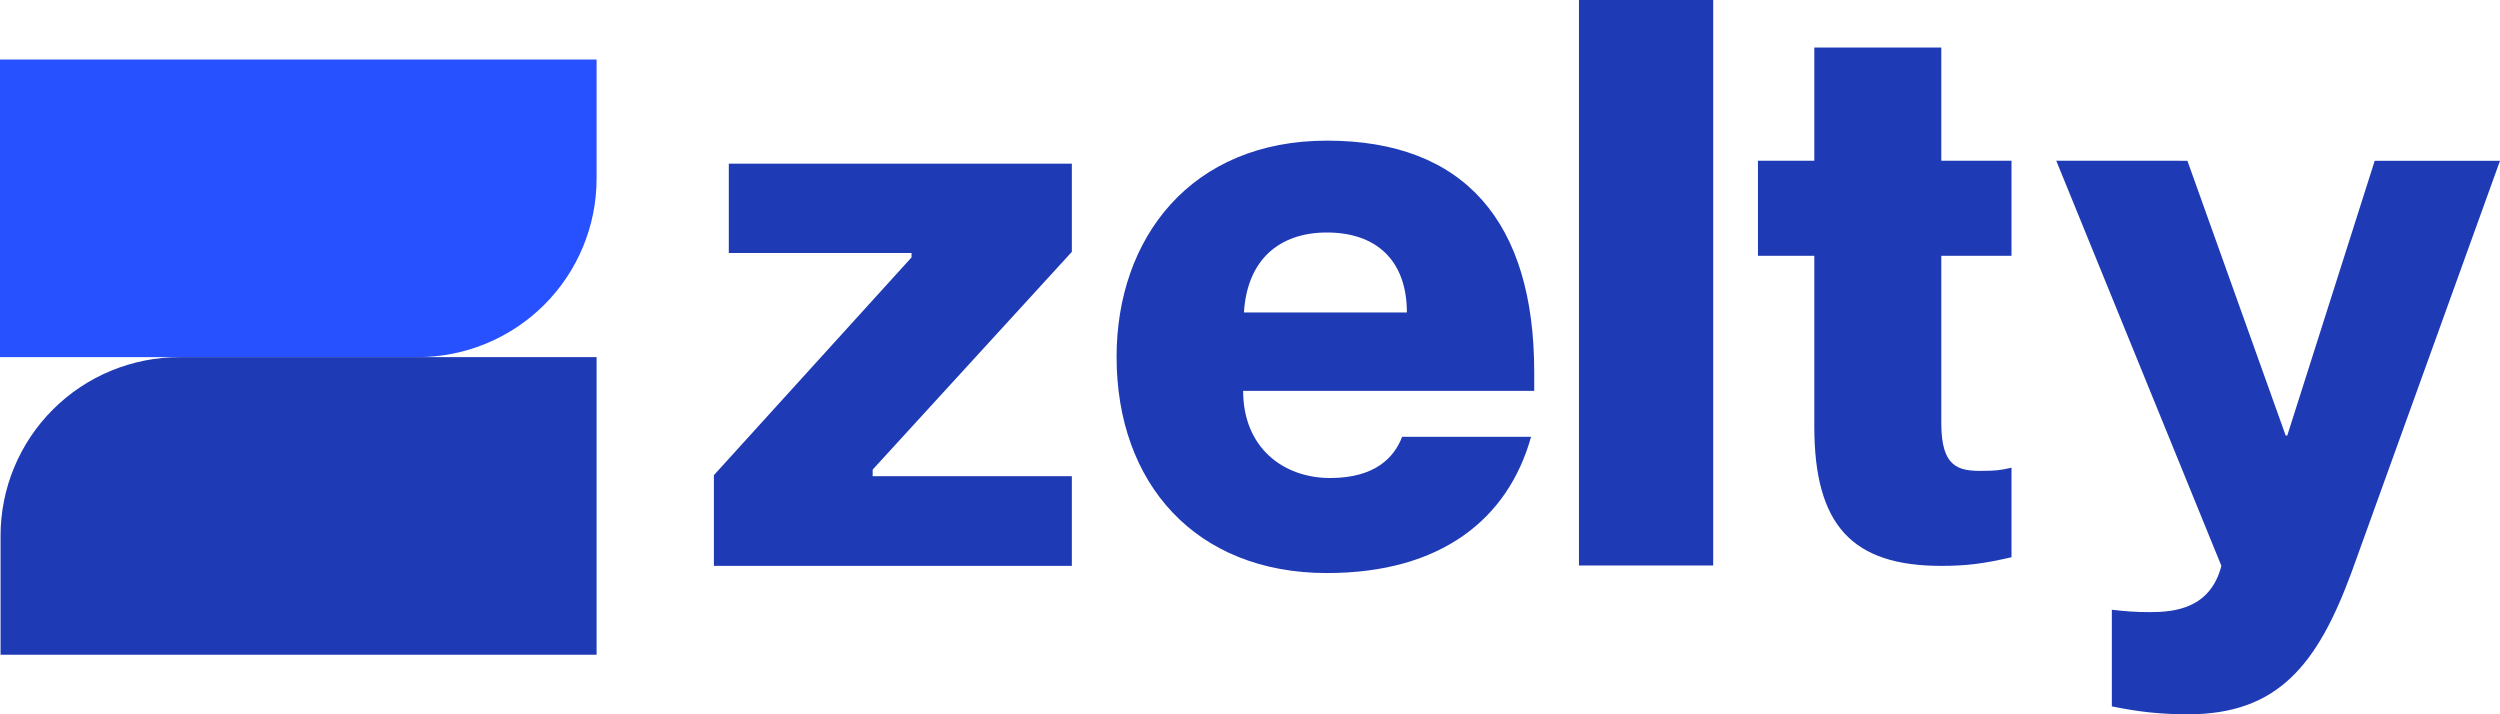
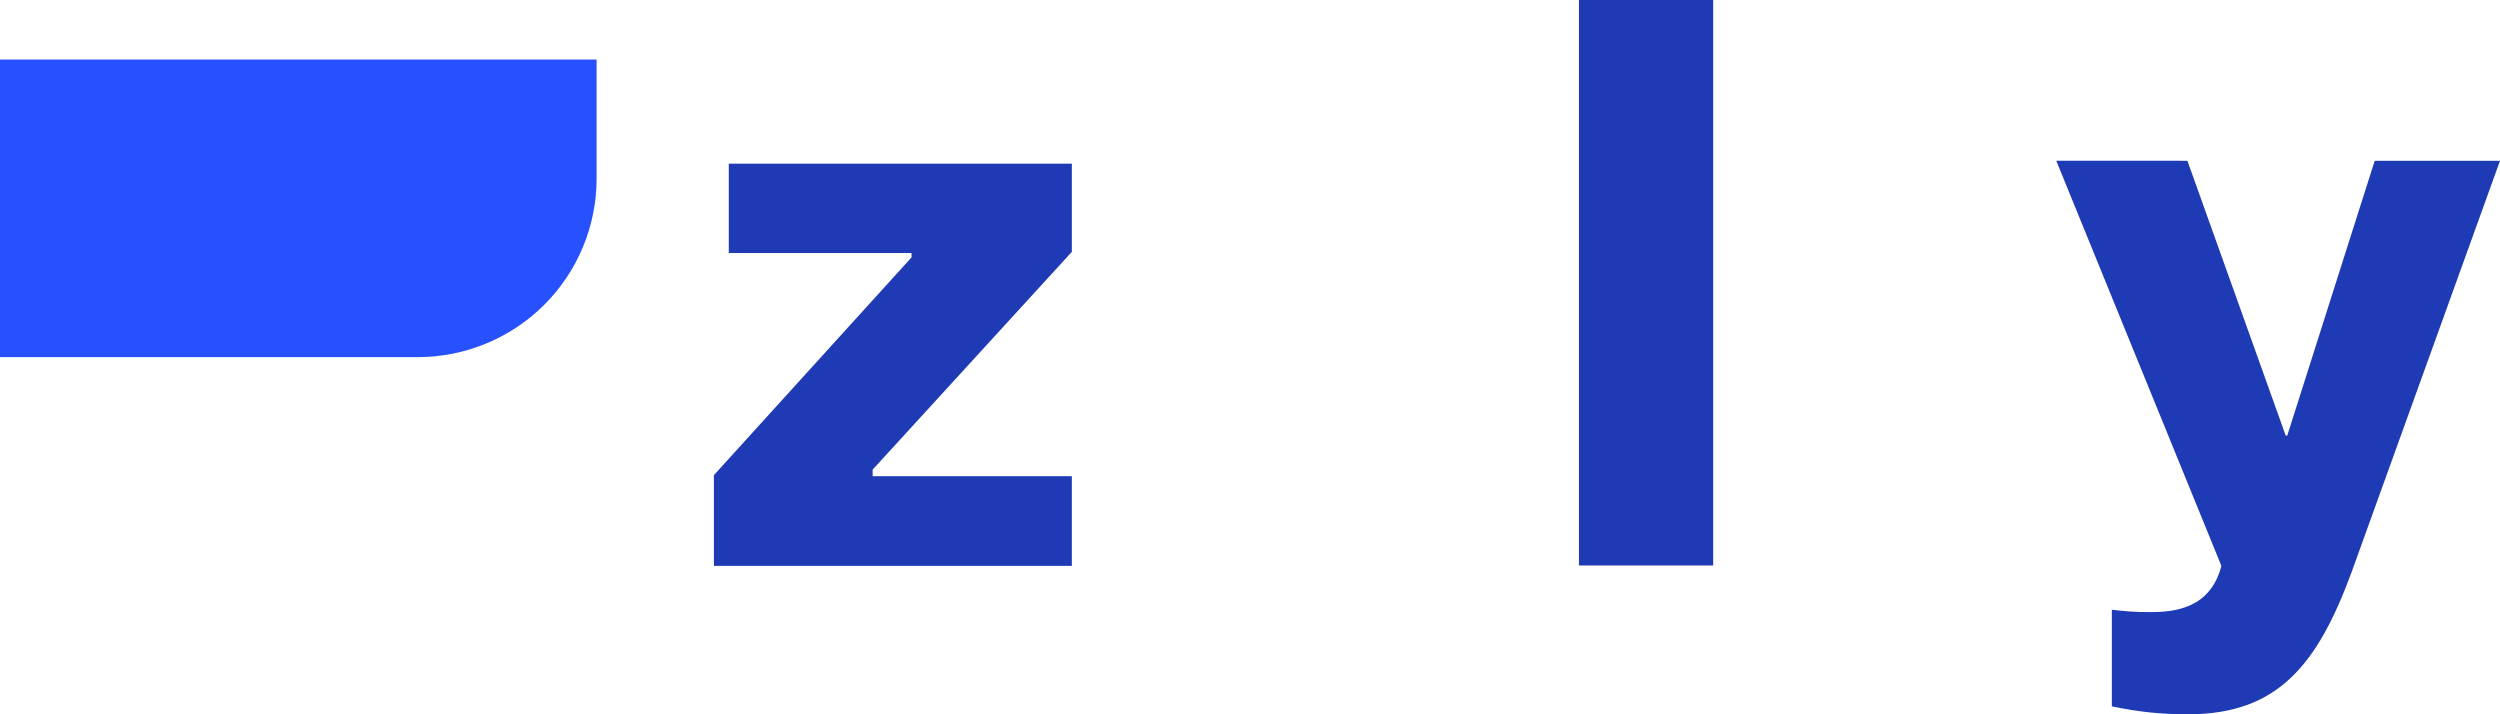
<svg xmlns="http://www.w3.org/2000/svg" fill="none" height="100%" overflow="visible" preserveAspectRatio="none" style="display: block;" viewBox="0 0 133 38" width="100%">
  <g id="Vector">
    <path d="M57.022 30.105H37.979V25.279L48.494 13.693V13.458H38.772V8.708H57.022V13.398L46.425 24.984V25.333H57.022V30.105Z" fill="#1E3AB5" />
-     <path d="M81.621 19.784V20.795H66.135C66.135 23.787 68.239 25.43 70.764 25.43C73.162 25.43 74.172 24.334 74.593 23.239H81.452C80.231 27.62 76.655 30.486 70.595 30.486C63.611 30.486 59.402 25.725 59.402 18.984C59.402 12.664 63.358 7.482 70.595 7.482C77.917 7.482 81.62 11.821 81.62 19.784H81.621ZM66.178 16.624H74.846C74.846 13.844 73.205 12.369 70.596 12.369C68.029 12.369 66.346 13.844 66.178 16.624Z" fill="#1E3AB5" />
    <path d="M91.142 0H84.001V30.084H91.142V0Z" fill="#1E3AB5" />
-     <path d="M105.473 25.049C106.078 25.04 106.347 25.04 107.012 24.882V29.643C105.576 29.98 104.629 30.105 103.277 30.105C98.547 30.105 96.521 27.956 96.521 22.689V13.608H93.523V8.552H96.521V2.527H103.277V8.552H107.012V13.608H103.277V22.521C103.277 24.838 104.164 25.07 105.473 25.049V25.049Z" fill="#1E3AB5" />
    <path d="M116.404 38C114.926 38 113.786 37.873 112.35 37.579V32.438C113.069 32.523 113.617 32.565 114.377 32.565C115.686 32.565 117.587 32.38 118.178 30.105L109.393 8.55L116.37 8.553L121.598 23.17H121.683L126.335 8.553H133L125.103 30.442C123.287 35.371 121.176 38 116.404 38Z" fill="#1E3AB5" />
    <path clip-rule="evenodd" d="M31.739 3.167V9.5C31.739 12.02 30.736 14.436 28.951 16.218C27.165 17.999 24.743 19 22.218 19H0V3.167H31.739Z" fill="#2750FE" fill-rule="evenodd" />
-     <path clip-rule="evenodd" d="M0.03 34.833V28.5C0.03 25.98 1.033 23.564 2.819 21.782C4.604 20.001 7.026 19 9.552 19H31.739V34.833H0.03Z" fill="#1E3AB5" fill-rule="evenodd" />
  </g>
</svg>